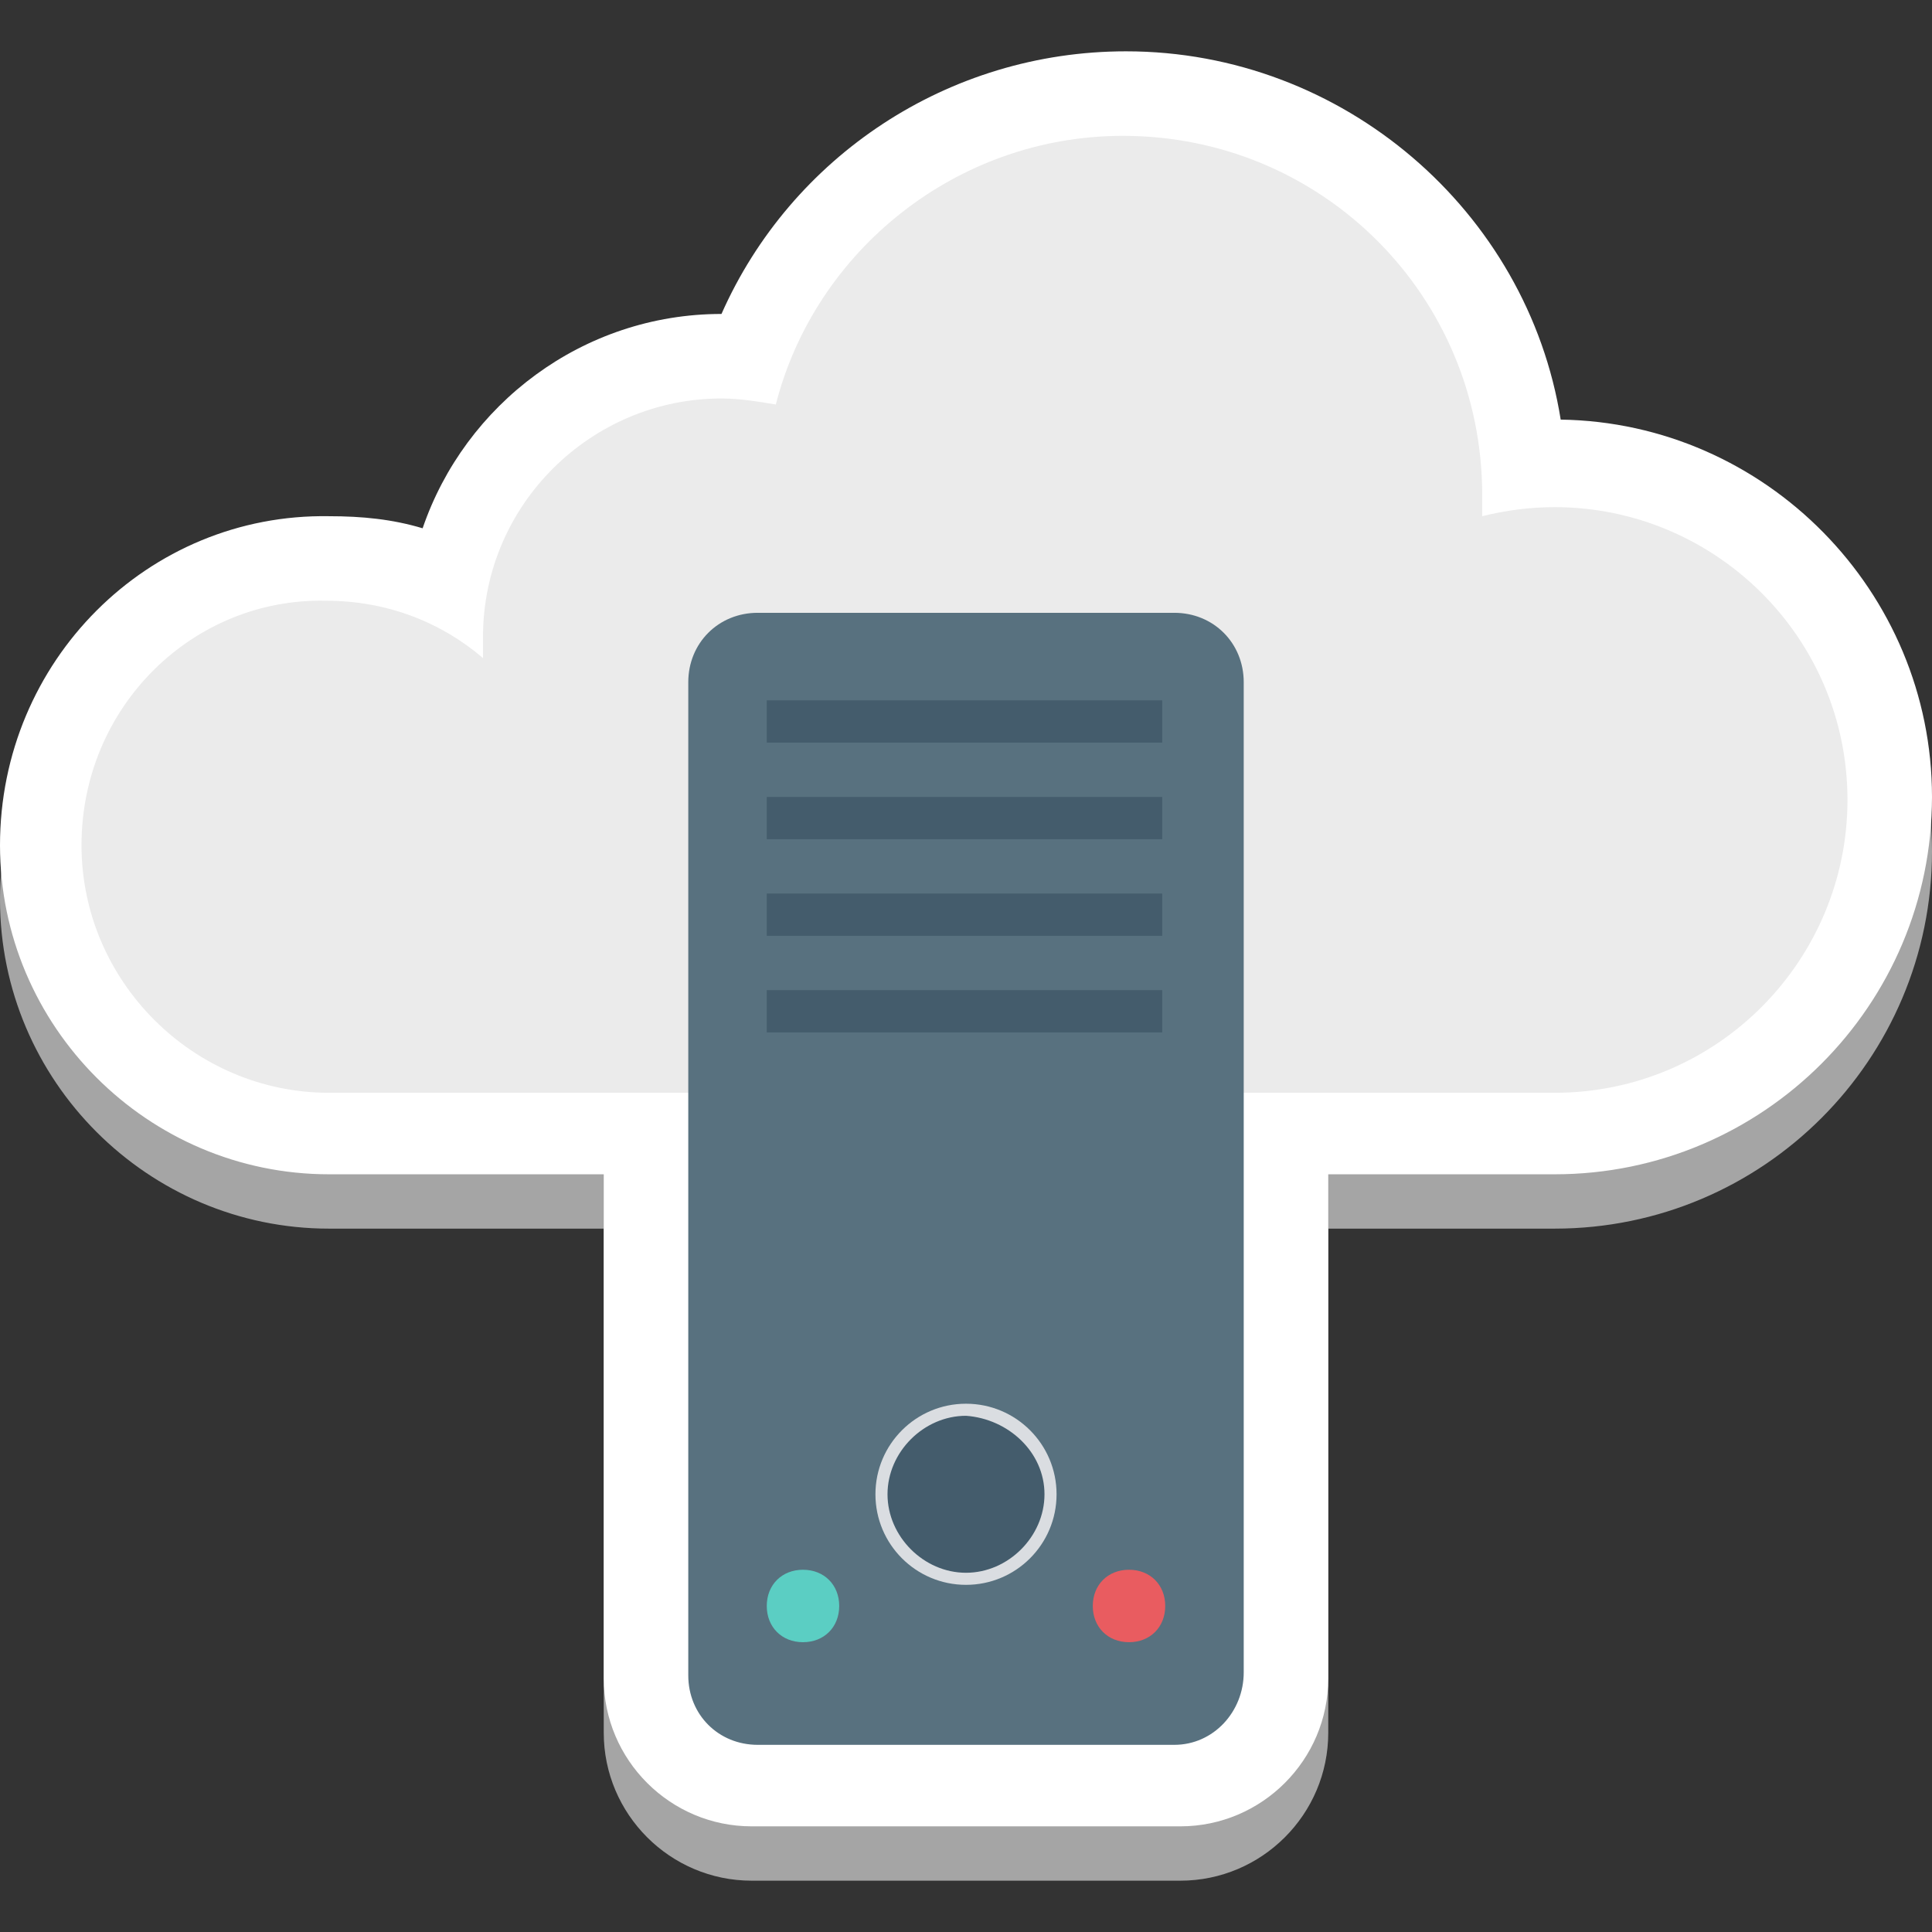
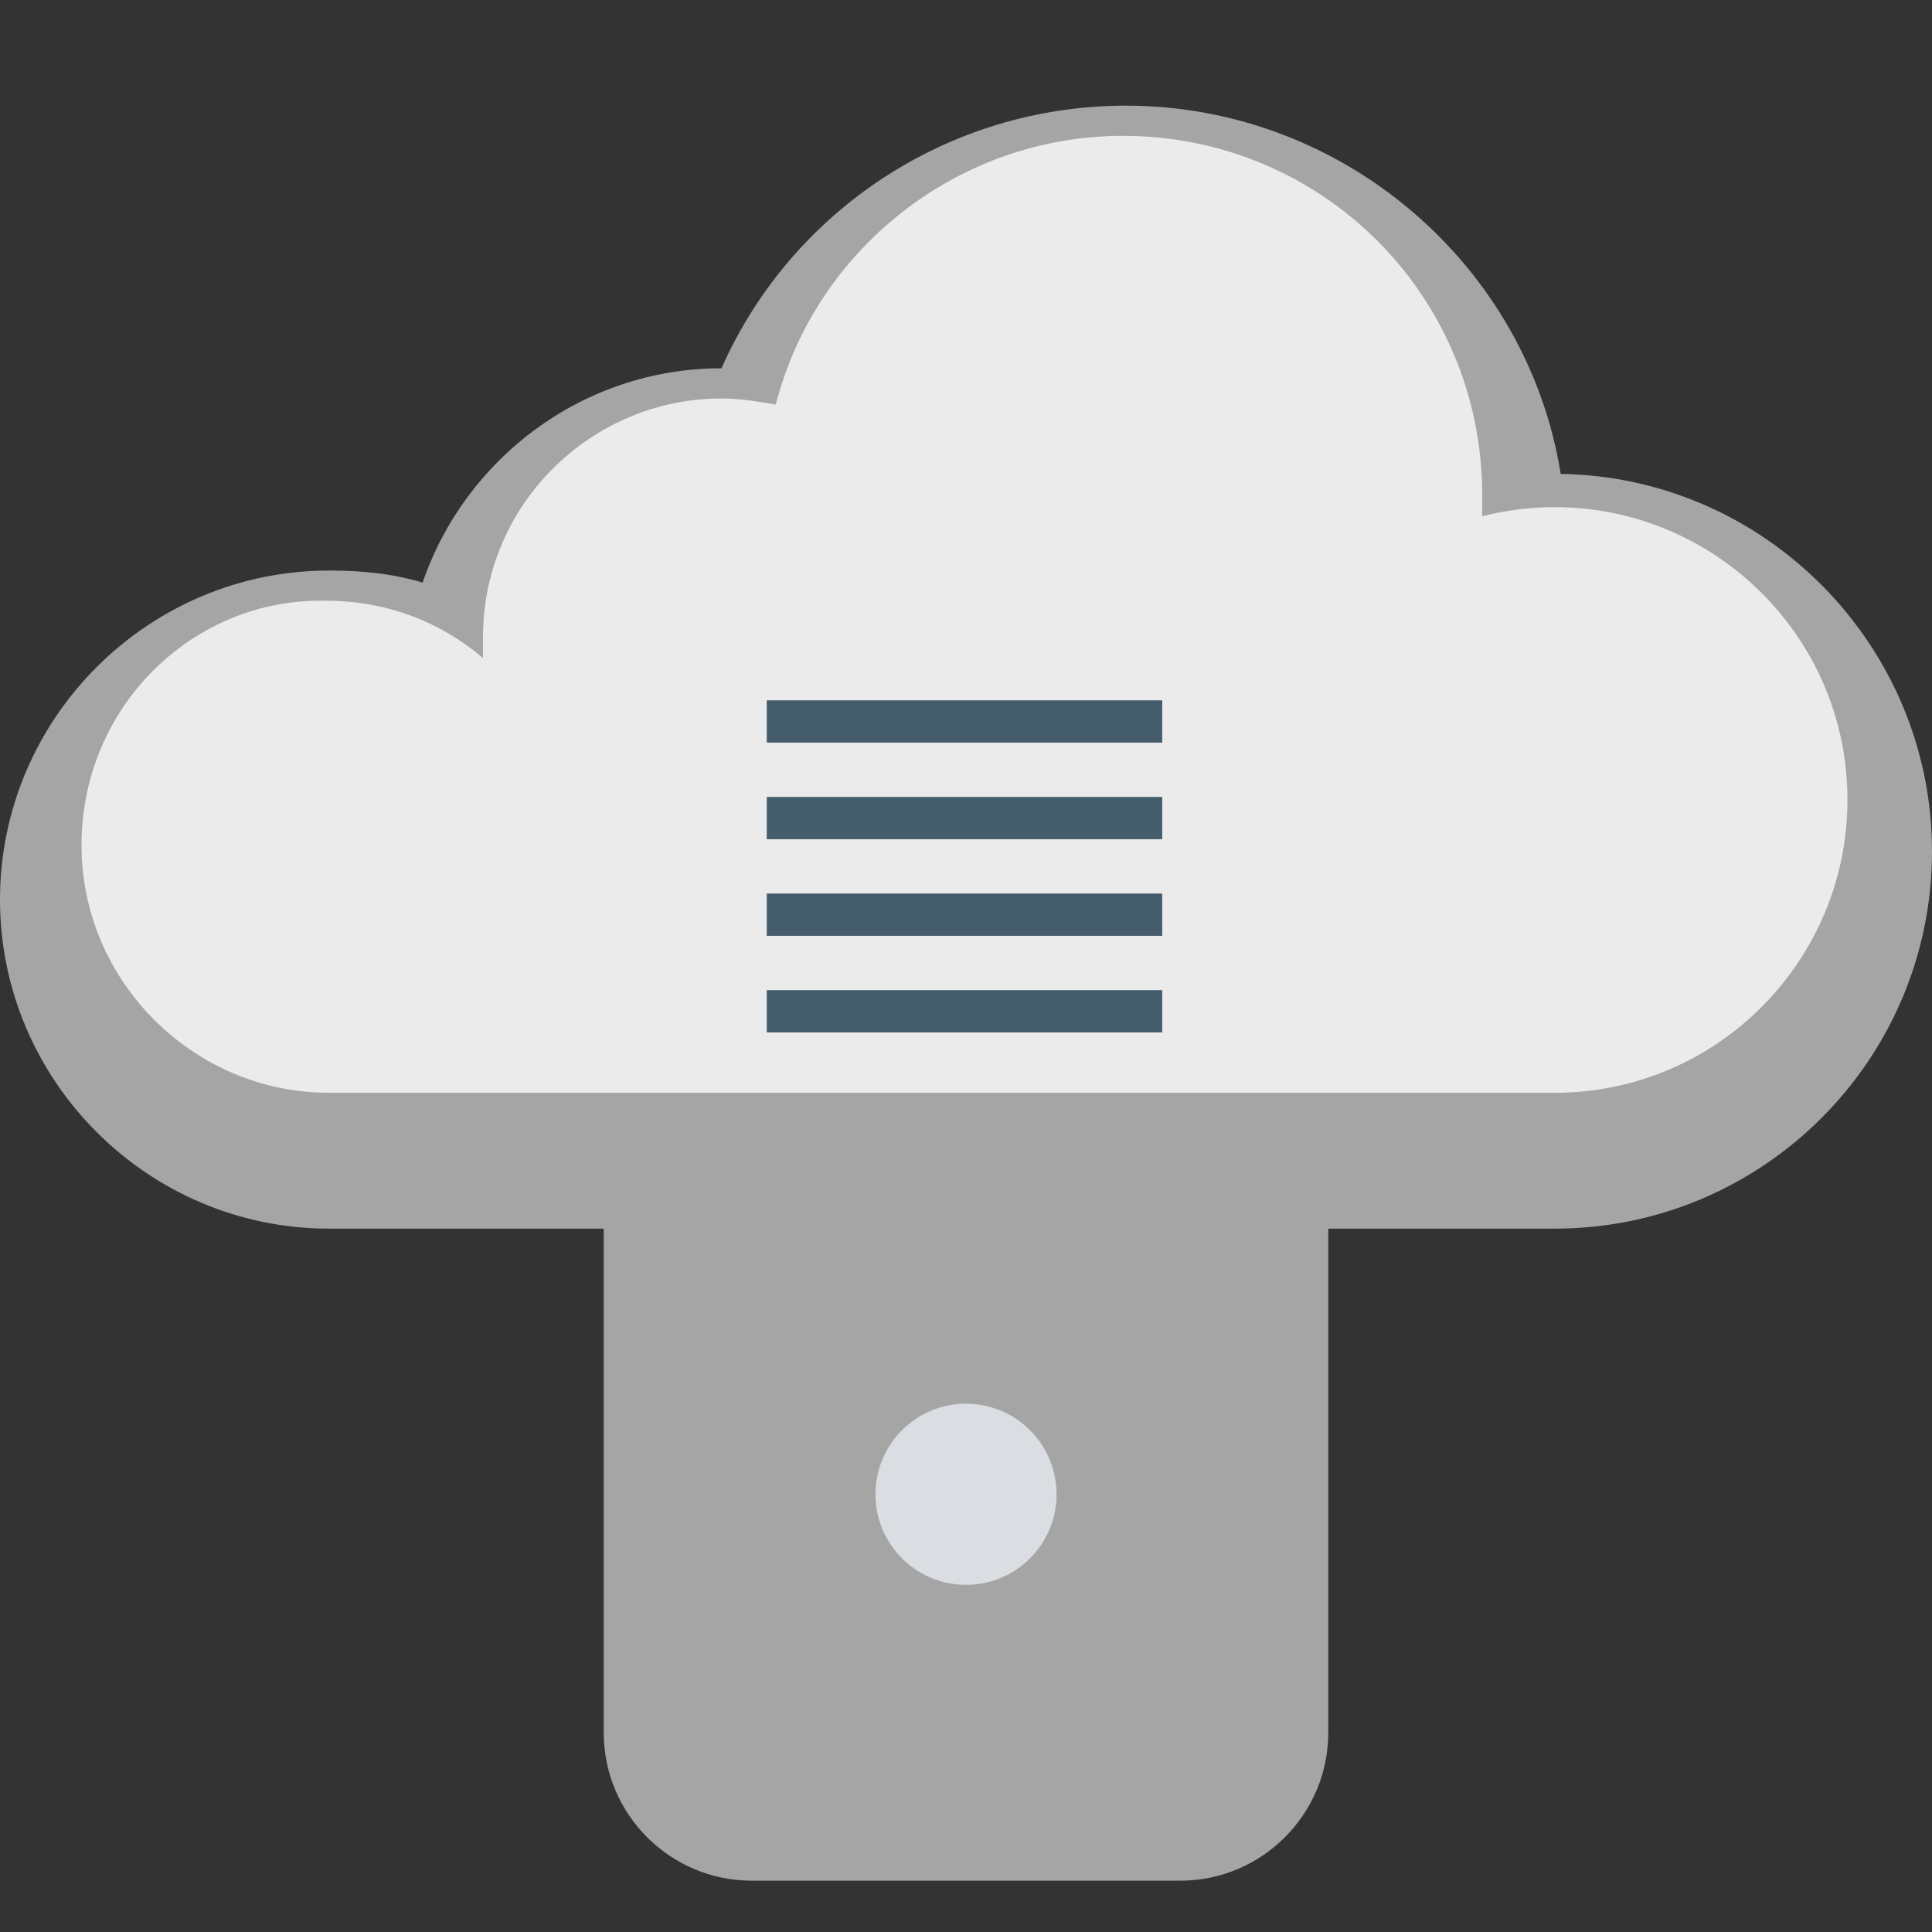
<svg xmlns="http://www.w3.org/2000/svg" viewBox="0 0 64 64">
  <rect x="0" y="0" width="64" height="64" fill="#333333" stroke="none" />
  <path fill="#a5a5a5" d="M51.7 15.7C50.6 8.8 44.5 3.5 37.3 3.5c-5.9 0-11.1 3.5-13.4 8.7-4.6 0-8.5 3-9.9 7.1-1-.3-2-.4-3.1-.4-6 0-10.9 4.9-10.9 10.9s4.9 10.9 10.9 10.9H20v16.7c0 2.7 2.2 4.9 4.9 4.9h14.2c2.7 0 4.9-2.2 4.9-4.9V40.7h7.5c6.9 0 12.5-5.6 12.5-12.5 0-6.8-5.5-12.4-12.3-12.5z" />
-   <path fill="#fff" d="M51.7 13.9C50.6 7 44.5 1.7 37.3 1.7c-5.9 0-11.1 3.5-13.4 8.7-4.6 0-8.5 3-9.9 7.1-1-.3-2-.4-3.1-.4C4.9 17 0 21.9 0 28c0 6 4.9 10.9 10.9 10.9H20v16.7c0 2.7 2.2 4.9 4.9 4.9h14.2c2.7 0 4.9-2.2 4.9-4.9V38.9h7.5c6.9 0 12.5-5.6 12.5-12.5 0-6.8-5.5-12.4-12.3-12.5z" />
  <path fill="#ebebeb" d="M2.7 28c0 4.5 3.7 8.2 8.2 8.2h40.6c5.4 0 9.7-4.4 9.7-9.7 0-5.4-4.4-9.7-9.7-9.7-.8 0-1.6.1-2.4.3v-.7c0-6.6-5.3-11.9-11.9-11.9-5.5 0-10.2 3.8-11.5 8.9-.6-.1-1.2-.2-1.8-.2-4.3 0-7.9 3.5-7.9 7.9v.7c-1.4-1.2-3.2-1.9-5.2-1.9-4.4-.1-8.1 3.5-8.1 8.1z" />
-   <path fill="#58717f" d="M38.9 57.8H25.1c-1.3 0-2.3-1-2.3-2.3V22.6c0-1.3 1-2.3 2.3-2.3h13.8c1.3 0 2.3 1 2.3 2.3v32.8c0 1.3-1 2.4-2.3 2.4z" />
  <path fill="#445c6c" d="M25.4 23.2h13.1v1.4H25.4zM25.4 26.4h13.1v1.4H25.4zM25.4 29.6h13.1V31H25.4zM25.4 32.8h13.1v1.4H25.4z" />
  <circle cx="32" cy="49.5" r="3" fill="#dadde1" />
-   <path fill="#445c6c" d="M34.6 49.5c0 1.4-1.2 2.6-2.6 2.6-1.4 0-2.6-1.2-2.6-2.6 0-1.4 1.2-2.6 2.6-2.6 1.4.1 2.6 1.2 2.6 2.6z" />
-   <path fill="#5bcec3" d="M27.8 53.2c0 .7-.5 1.2-1.2 1.2s-1.2-.5-1.2-1.2.5-1.2 1.2-1.2 1.2.5 1.2 1.2z" />
-   <path fill="#e95c60" d="M38.6 53.2c0 .7-.5 1.2-1.2 1.2s-1.2-.5-1.2-1.2.5-1.2 1.2-1.2 1.2.5 1.2 1.2z" />
+   <path fill="#445c6c" d="M34.6 49.5z" />
</svg>